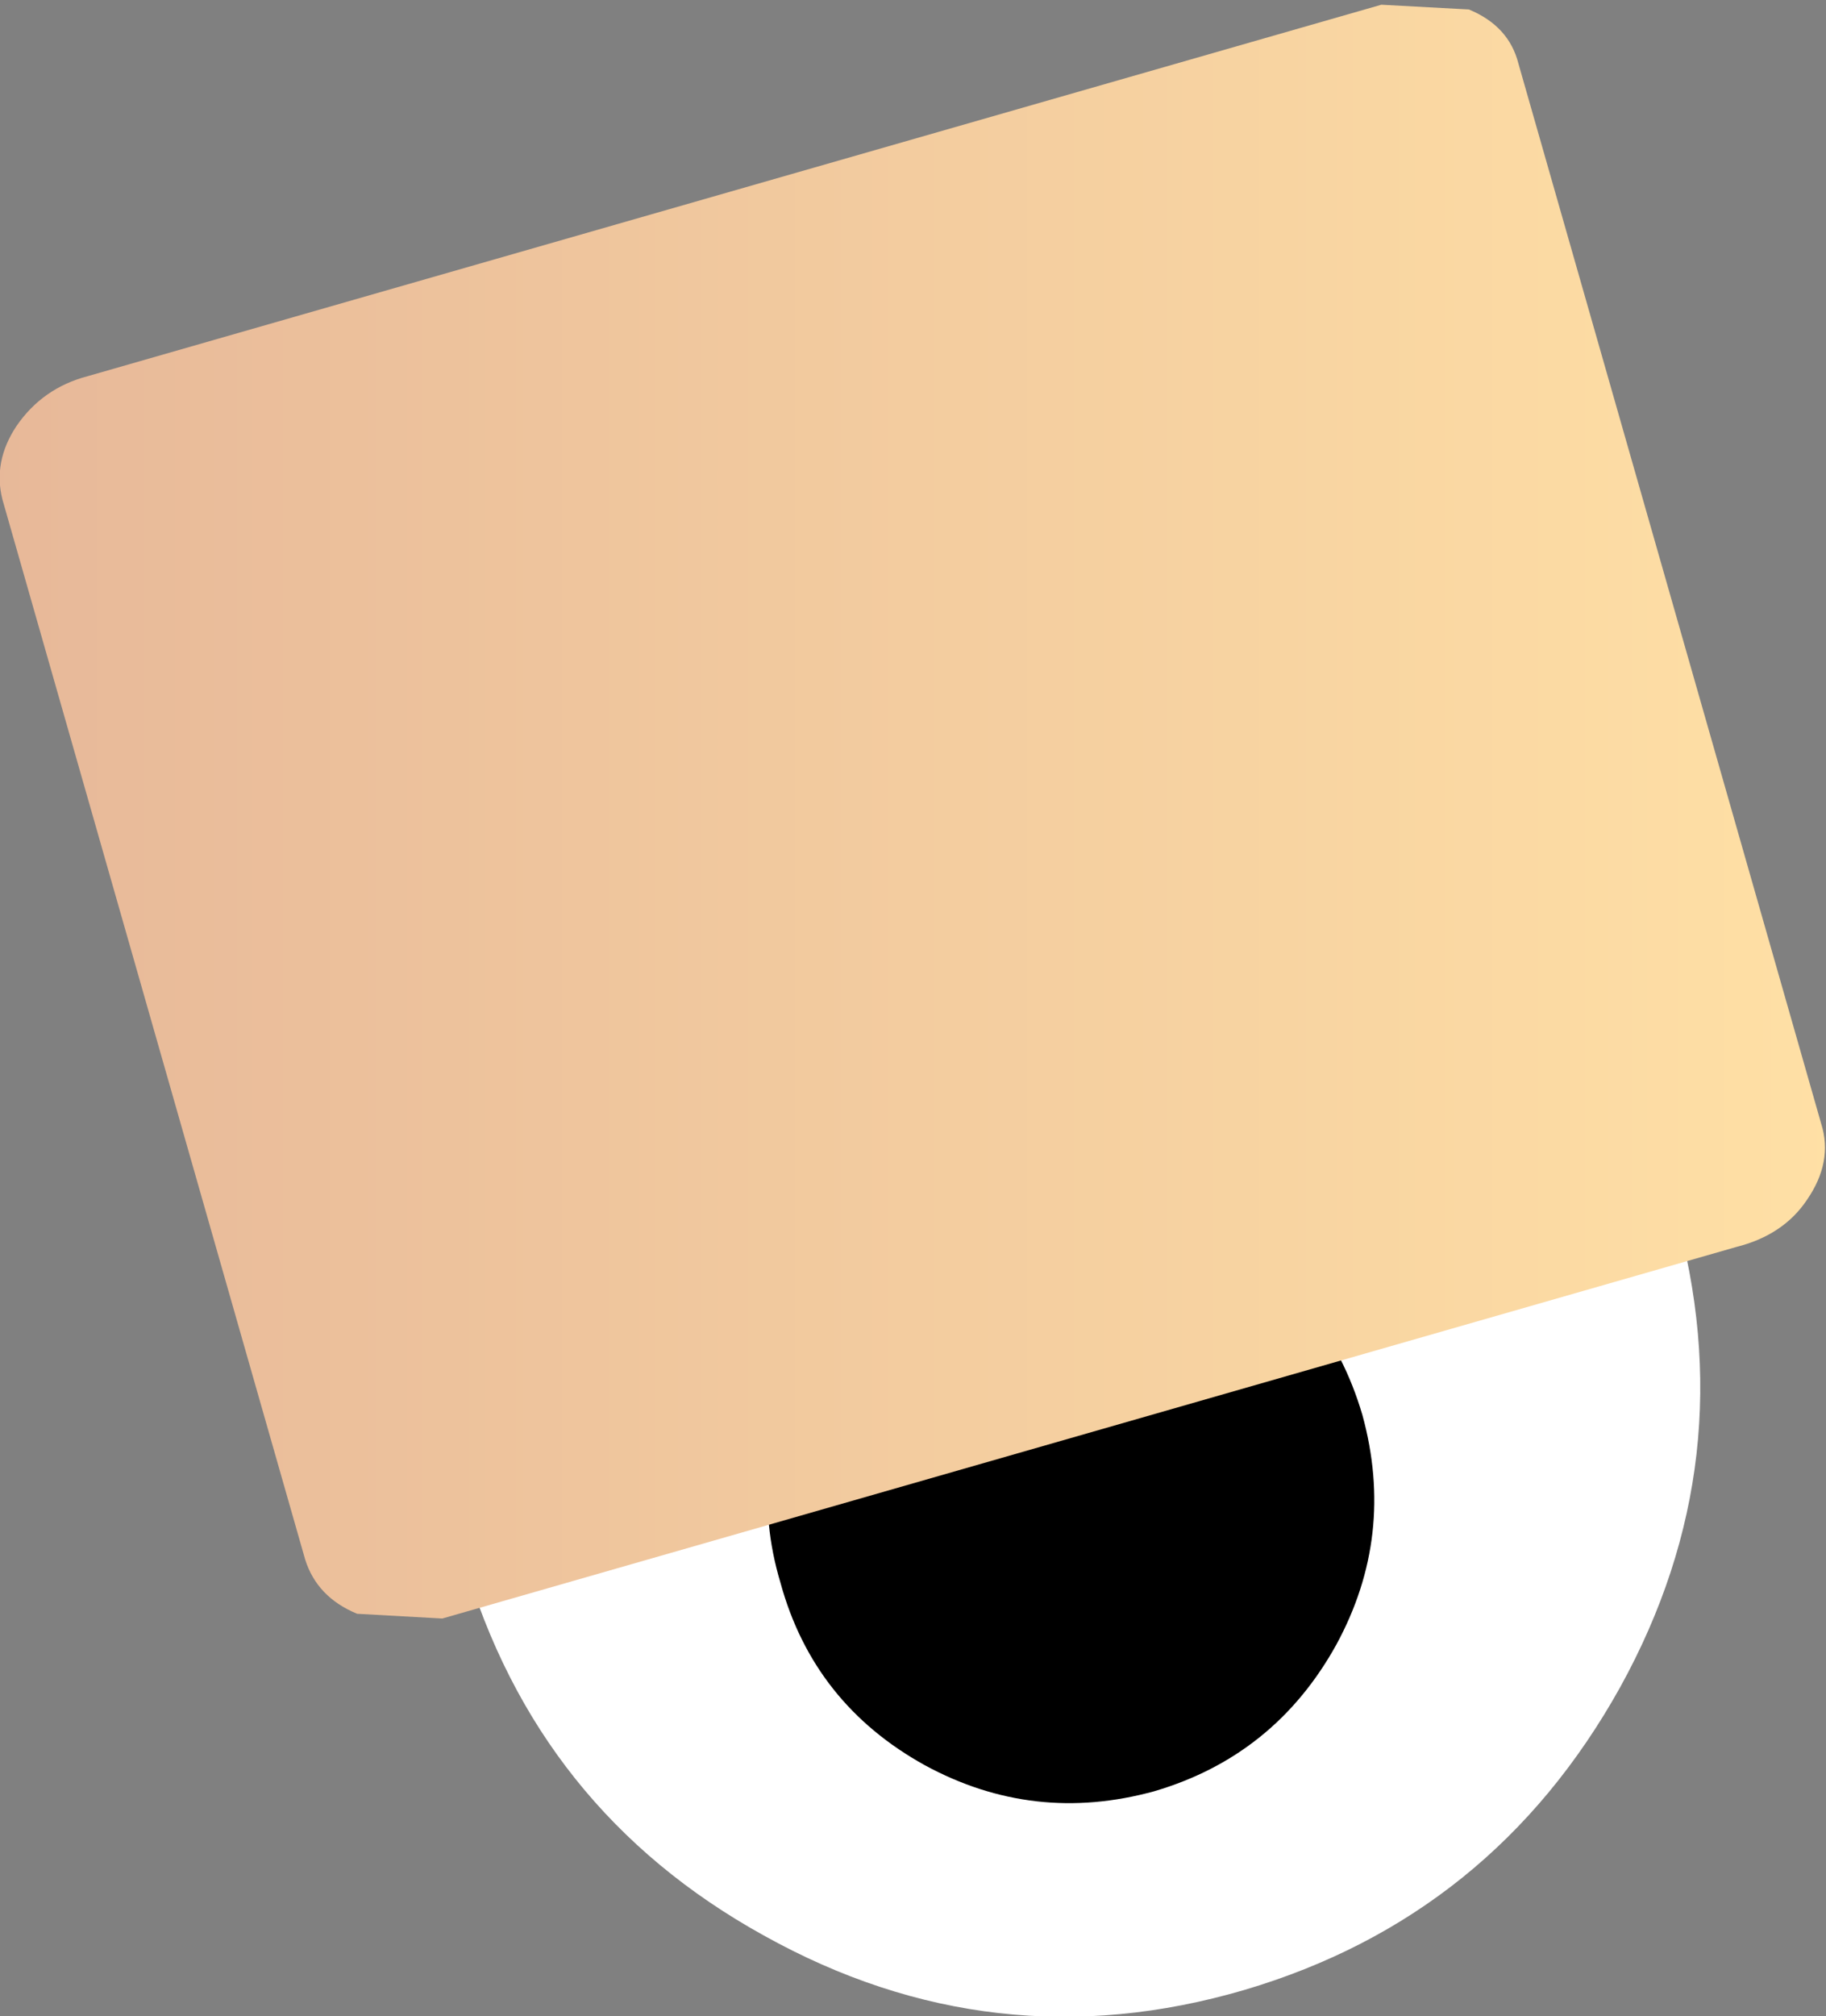
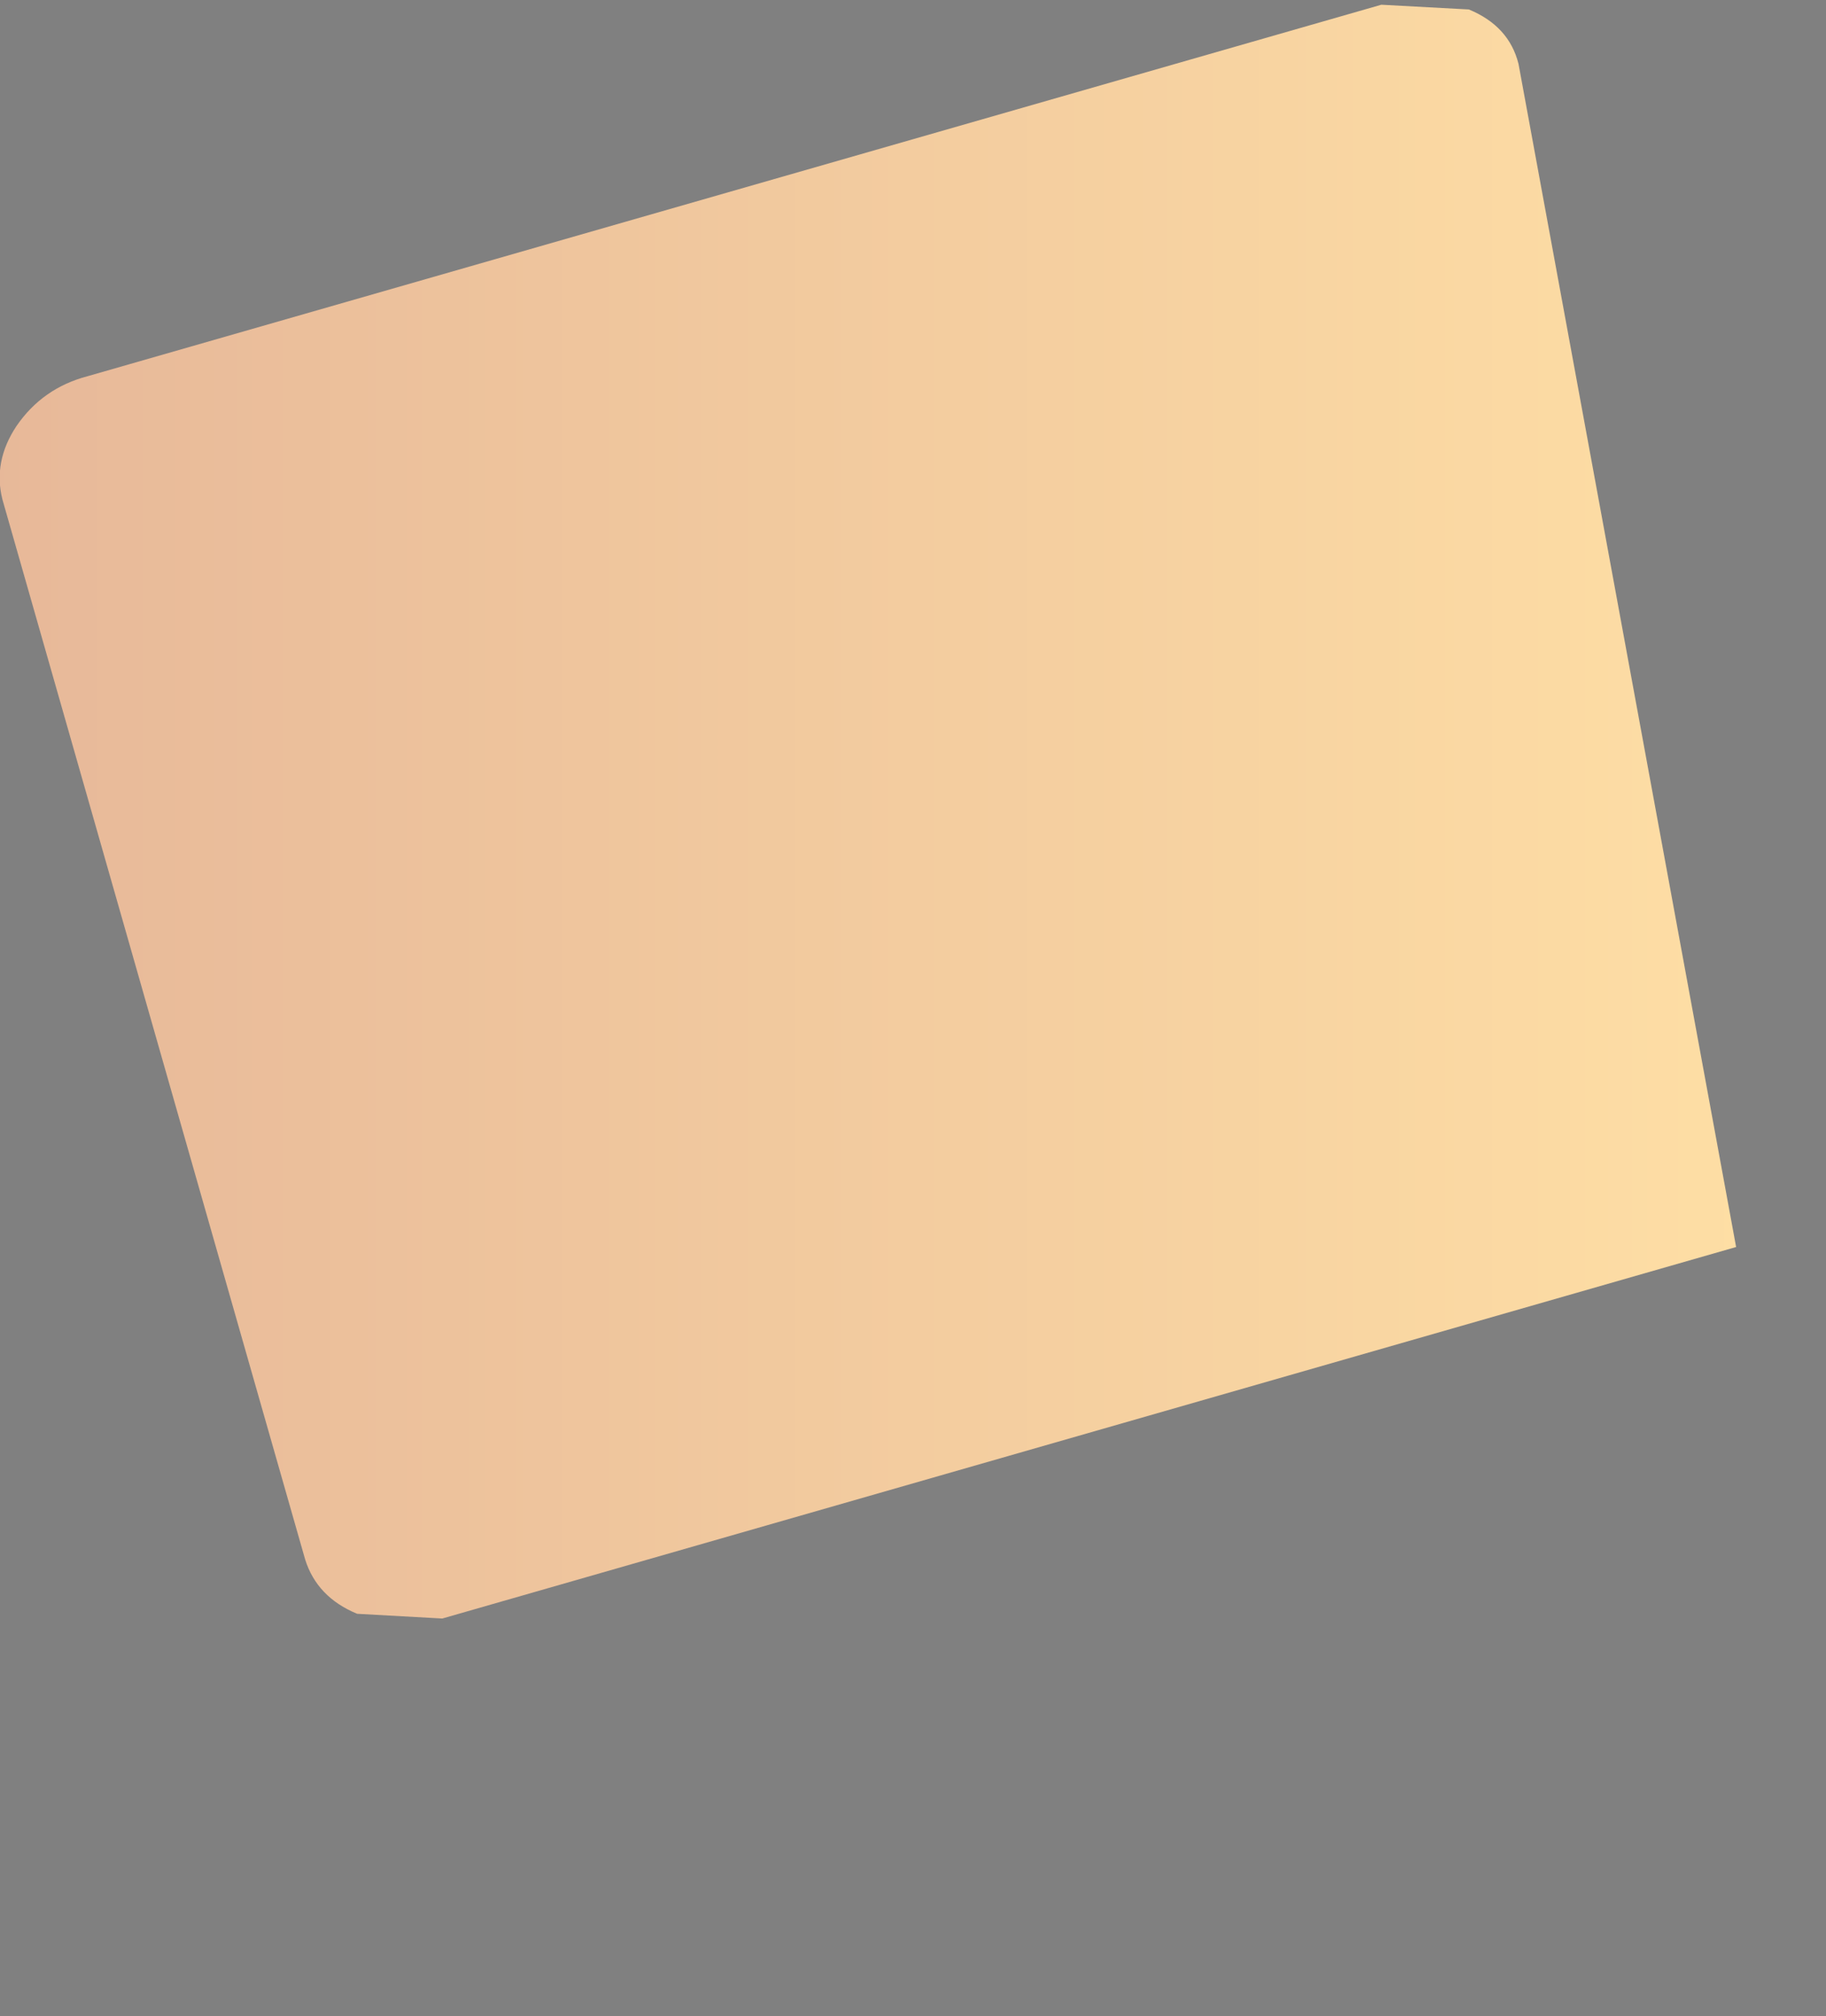
<svg xmlns="http://www.w3.org/2000/svg" height="42.6px" width="38.6px">
  <rect width="100%" height="100%" fill="#808080" stroke="none" />
  <g transform="matrix(1.0, 0.0, 0.0, 1.0, 22.6, 29.25)">
-     <path d="M12.8 -3.7 Q11.25 -9.0 6.45 -11.65 1.65 -14.35 -3.65 -12.8 -8.95 -11.25 -11.65 -6.45 -14.3 -1.65 -12.8 3.7 -11.25 9.0 -6.45 11.65 -1.6 14.35 3.7 12.8 8.95 11.25 11.65 6.4 14.3 1.6 12.8 -3.7" fill="#ffffff" fill-rule="evenodd" stroke="none" />
-     <path d="M6.2 0.65 Q5.45 -1.9 3.15 -3.15 0.85 -4.45 -1.7 -3.7 -4.25 -2.95 -5.55 -0.65 -6.85 1.7 -6.1 4.2 -5.4 6.75 -3.05 8.05 -0.75 9.3 1.8 8.6 4.35 7.85 5.65 5.5 6.9 3.2 6.2 0.65" fill="#000000" fill-rule="evenodd" stroke="none" />
-     <path d="M14.1 -2.9 Q15.1 -3.15 15.6 -3.9 16.15 -4.7 15.9 -5.5 L9.5 -27.9 Q9.3 -28.7 8.45 -29.05 L6.6 -29.15 -20.75 -21.3 Q-21.7 -21.05 -22.25 -20.25 -22.75 -19.5 -22.55 -18.7 L-16.15 3.7 Q-15.9 4.5 -15.05 4.85 L-13.25 4.95 14.1 -2.9" fill="url(#gradient0)" fill-rule="evenodd" stroke="none" />
+     <path d="M14.1 -2.9 L9.5 -27.9 Q9.3 -28.7 8.45 -29.05 L6.6 -29.15 -20.75 -21.3 Q-21.7 -21.05 -22.25 -20.25 -22.75 -19.5 -22.55 -18.7 L-16.15 3.7 Q-15.9 4.5 -15.05 4.85 L-13.25 4.95 14.1 -2.9" fill="url(#gradient0)" fill-rule="evenodd" stroke="none" />
  </g>
  <defs>
    <linearGradient gradientTransform="matrix(0.024, 0.0, 0.0, -0.021, -3.35, -12.1)" gradientUnits="userSpaceOnUse" id="gradient0" spreadMethod="pad" x1="-819.2" x2="819.2">
      <stop offset="0.0" stop-color="#e7b899" />
      <stop offset="1.0" stop-color="#ffe0a5" />
    </linearGradient>
  </defs>
</svg>